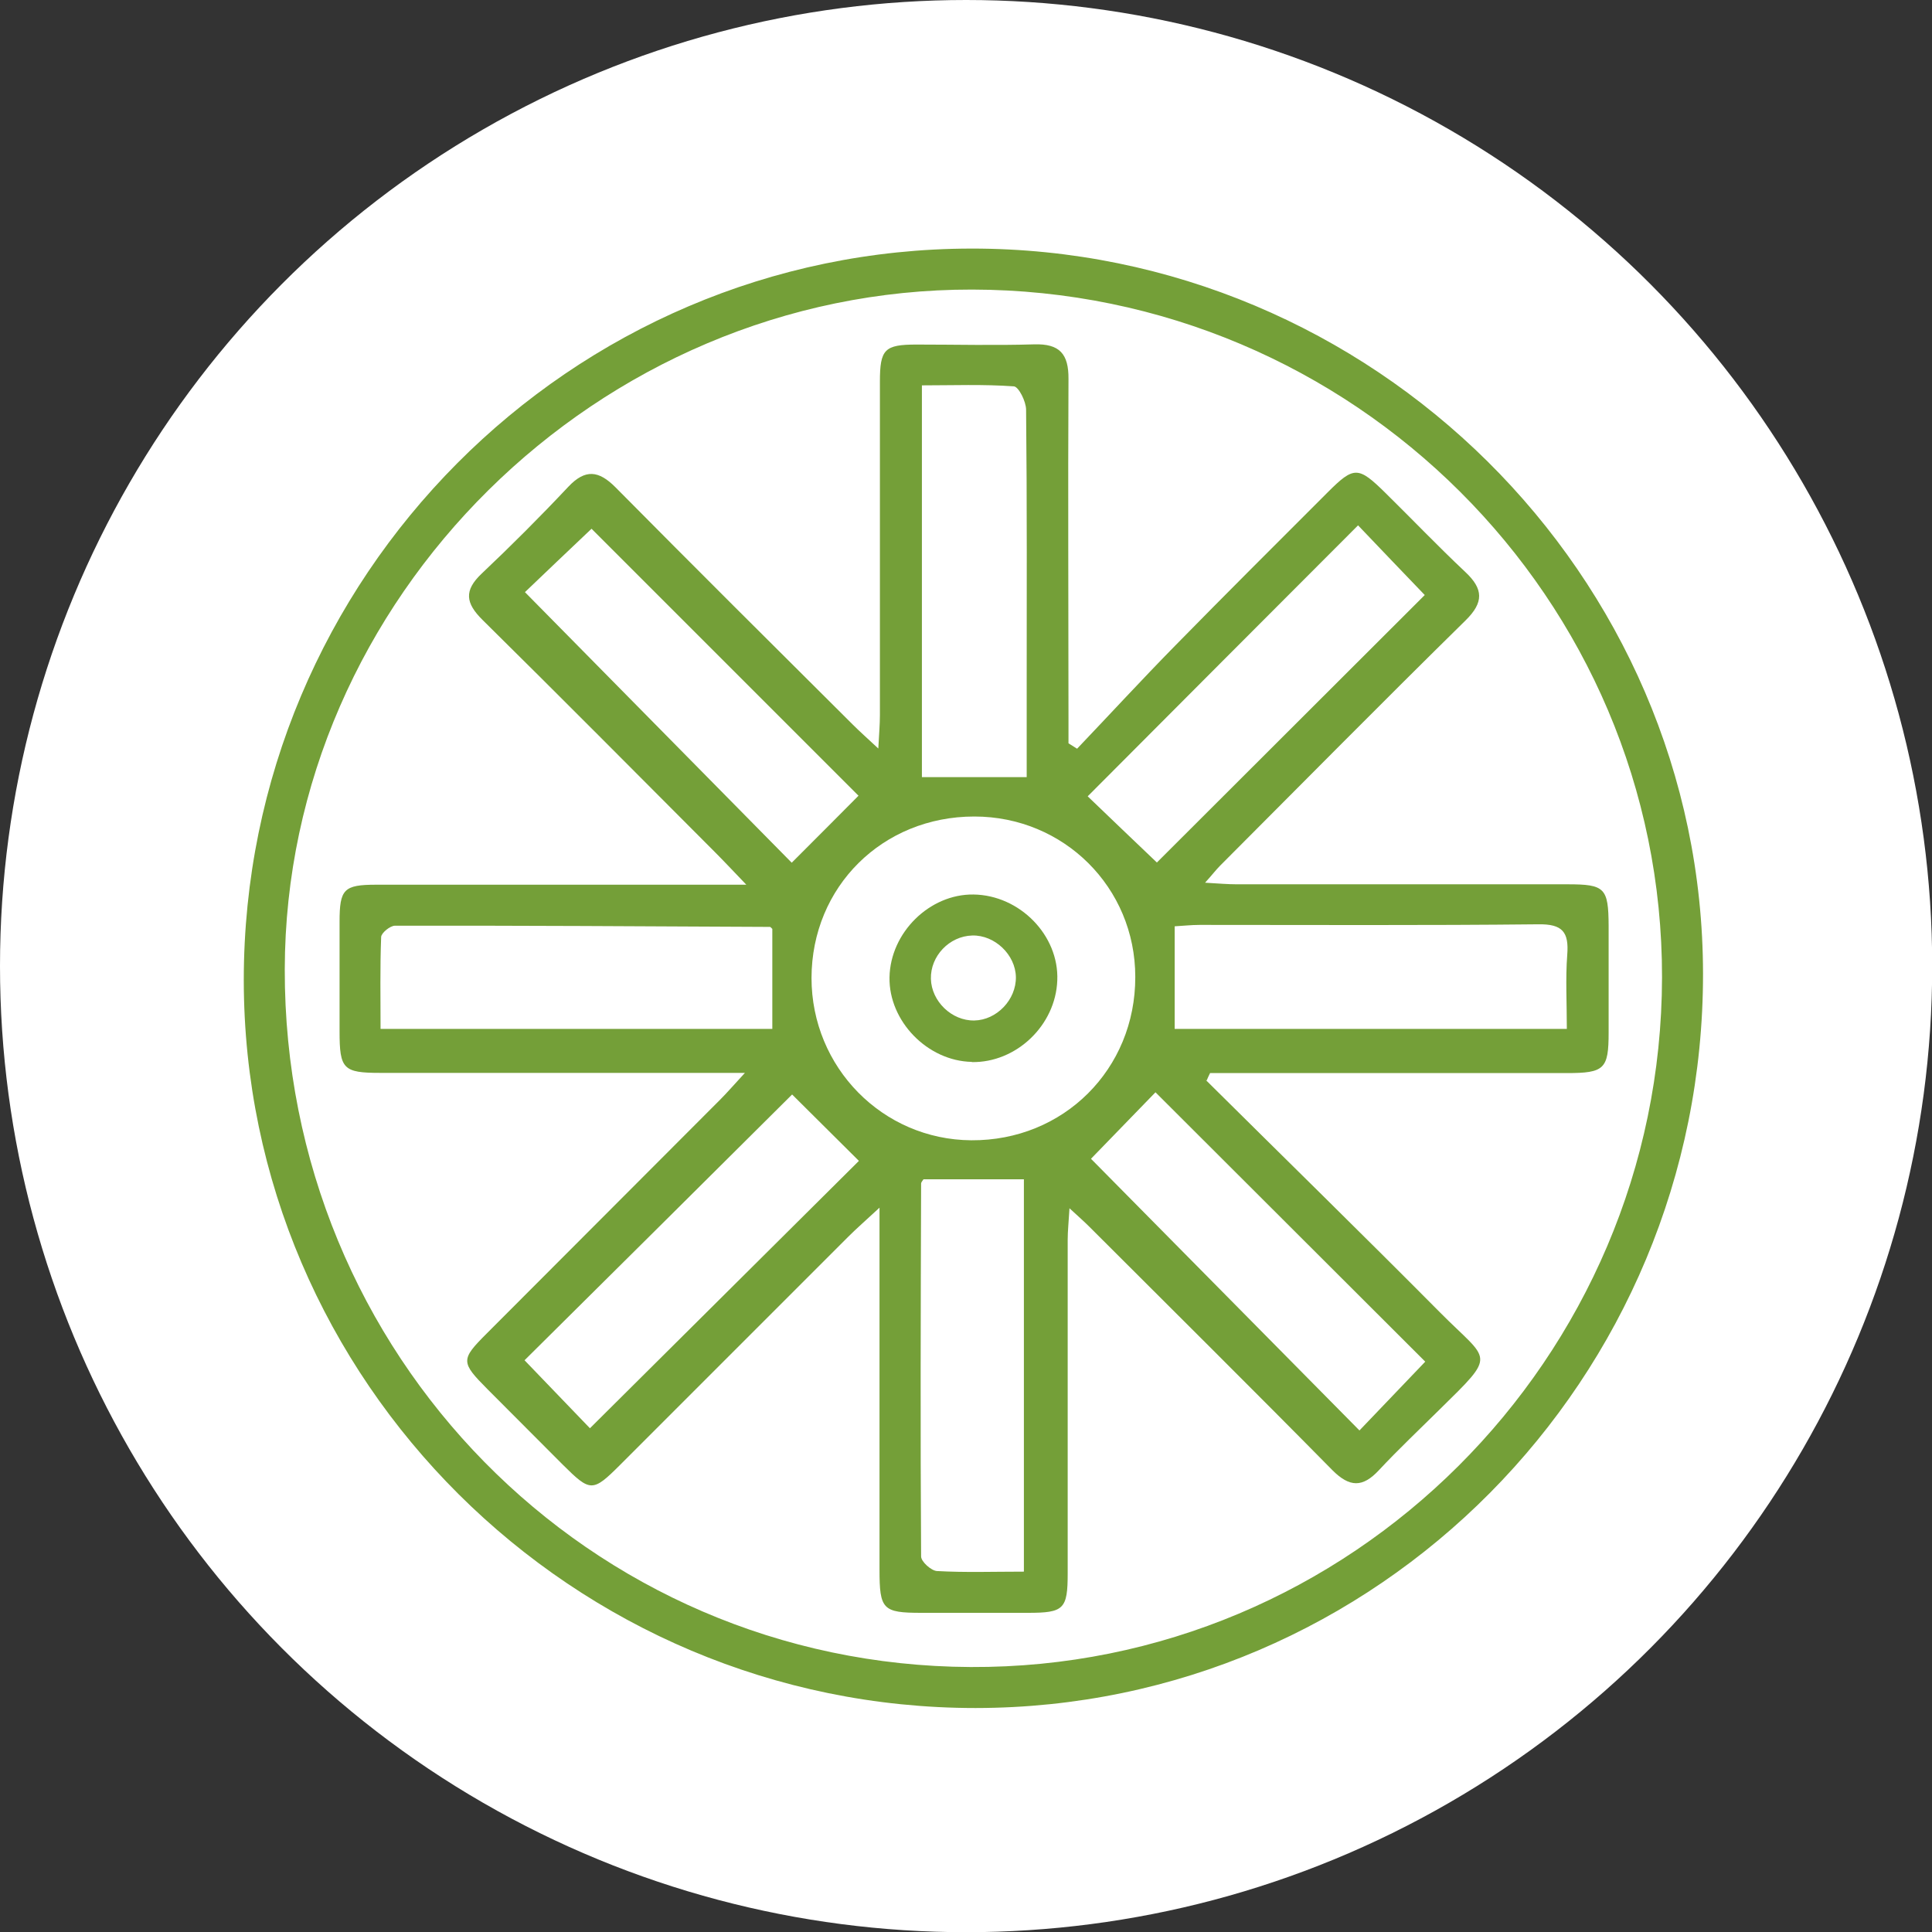
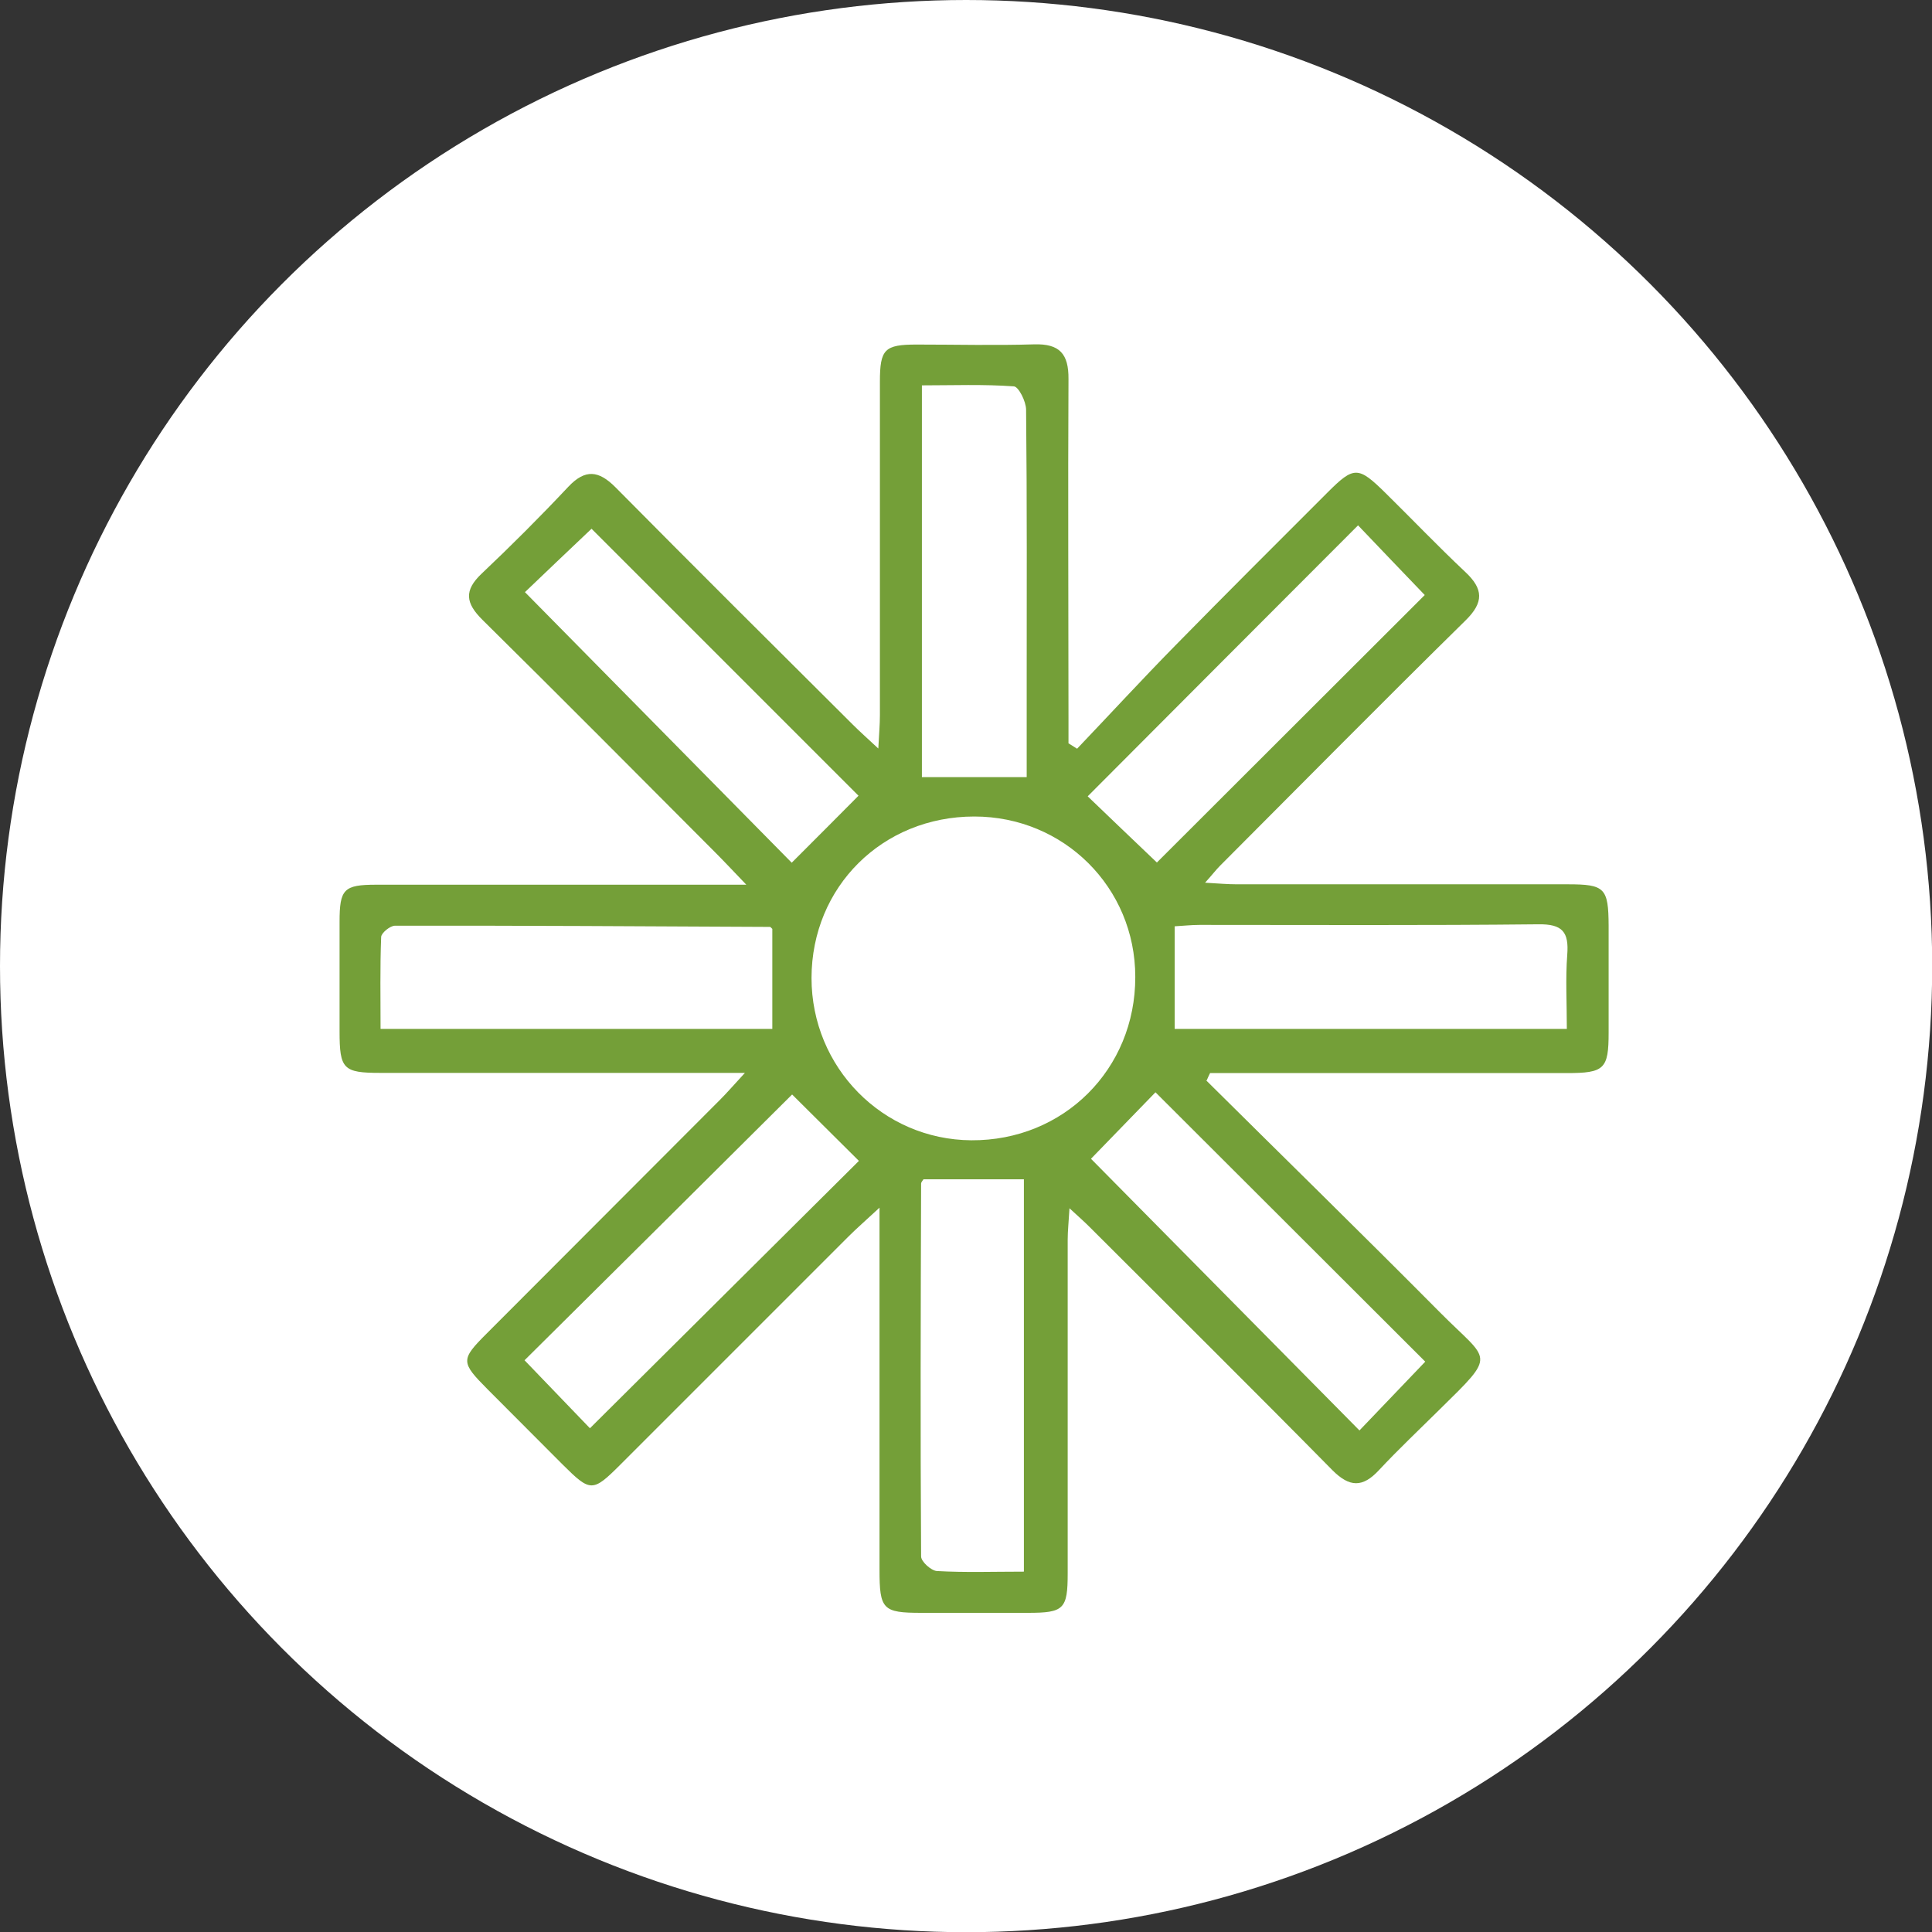
<svg xmlns="http://www.w3.org/2000/svg" id="Capa_2" data-name="Capa 2" viewBox="0 0 96.61 96.61">
  <rect x="0" y="0" width="96.61" height="96.61" fill="#333333" stroke="none" />
  <defs>
    <style>
      .cls-1 {
        fill: #fff;
      }

      .cls-2 {
        fill: #749f38;
      }
    </style>
  </defs>
  <g id="Capa_1-2" data-name="Capa 1">
    <g>
      <circle class="cls-1" cx="48.31" cy="48.31" r="48.31" />
      <g>
-         <path class="cls-2" d="M48.57,12.43c20.07-.02,36.57,16.32,36.59,36.25.02,20.27-16.28,36.72-36.38,36.73-20.13,0-36.58-16.36-36.59-36.4,0-20.15,16.32-36.56,36.38-36.58ZM83.11,48.88c.03-18.93-15.45-34.37-34.5-34.4-18.69-.03-34.34,15.44-34.37,33.99-.04,19.27,15.23,34.8,34.3,34.89,18.99.09,34.54-15.42,34.57-34.48Z" />
        <path class="cls-2" d="M60.29,54c3.91,3.88,7.85,7.73,11.73,11.64,2.47,2.49,2.87,1.99-.05,4.86-1.01,1-2.05,1.98-3.02,3.02-.81.87-1.46.86-2.32,0-4.02-4.08-8.1-8.12-12.15-12.17-.25-.25-.51-.48-1-.93-.04.69-.09,1.13-.09,1.58,0,5.56,0,11.12,0,16.67,0,1.8-.19,1.98-1.99,1.98-1.78,0-3.56,0-5.33,0-1.93,0-2.09-.17-2.09-2.16,0-5.42,0-10.85,0-16.27,0-.48,0-.95,0-1.83-.7.65-1.15,1.04-1.56,1.45-3.81,3.8-7.6,7.61-11.41,11.41-1.38,1.38-1.49,1.36-2.87-.01-1.26-1.26-2.51-2.52-3.77-3.78-1.33-1.34-1.34-1.47-.04-2.77,3.89-3.9,7.79-7.8,11.68-11.7.34-.34.65-.7,1.24-1.34-.87,0-1.42,0-1.96,0-5.42,0-10.85,0-16.27,0-1.86,0-2.04-.19-2.04-2.08,0-1.82,0-3.65,0-5.47,0-1.64.21-1.86,1.84-1.86,5.42,0,10.85,0,16.27,0,.61,0,1.22,0,2.23,0-.7-.73-1.14-1.2-1.59-1.65-3.86-3.87-7.71-7.75-11.6-11.59-.85-.84-.94-1.47-.04-2.32,1.48-1.4,2.93-2.85,4.33-4.34.85-.9,1.52-.81,2.35.02,3.94,3.98,7.91,7.93,11.88,11.88.33.33.69.65,1.27,1.19.04-.75.08-1.21.08-1.67,0-5.56,0-11.12,0-16.67,0-1.63.23-1.86,1.84-1.86,1.96,0,3.91.05,5.87-.01,1.28-.04,1.73.48,1.72,1.73-.03,5.65,0,11.29,0,16.94,0,.43,0,.85,0,1.28.14.09.29.18.43.27,1.64-1.72,3.25-3.47,4.91-5.16,2.52-2.57,5.07-5.11,7.62-7.66,1.32-1.32,1.53-1.31,2.9.04,1.33,1.31,2.62,2.66,3.98,3.94.91.85.94,1.52.01,2.43-4.12,4.05-8.18,8.16-12.26,12.25-.21.21-.39.45-.76.86.68.04,1.13.08,1.59.08,5.51,0,11.03,0,16.54,0,1.86,0,2.04.18,2.05,2.07,0,1.78,0,3.56,0,5.34,0,1.83-.21,2.03-2.1,2.03-5.56,0-11.11,0-16.67,0-.39,0-.77,0-1.16,0-.06.12-.12.25-.17.37ZM48.72,40.83c-4.59,0-8.13,3.51-8.14,8.07,0,4.47,3.55,8.09,7.99,8.12,4.61.03,8.21-3.55,8.2-8.17,0-4.47-3.57-8.02-8.05-8.02ZM51.2,78.59v-19.62h-5.02c-.04.07-.12.14-.12.22-.02,6.21-.04,12.42,0,18.64,0,.26.5.71.79.73,1.41.08,2.83.03,4.36.03ZM38.62,46.45c-.05-.05-.09-.1-.12-.1-6.25-.03-12.5-.07-18.75-.06-.24,0-.68.36-.69.56-.06,1.53-.03,3.06-.03,4.6h19.59v-5ZM58.74,51.45h19.61c0-1.31-.07-2.51.02-3.7.09-1.14-.23-1.55-1.45-1.53-5.64.06-11.28.03-16.93.03-.43,0-.85.05-1.25.07v5.13ZM51.34,38.85c0-1.49,0-2.94,0-4.39,0-4.66.02-9.32-.03-13.97,0-.41-.37-1.15-.61-1.17-1.52-.11-3.05-.05-4.6-.05v19.59h5.24ZM42.93,39.79c-4.27-4.27-8.87-8.87-13.35-13.35-1.15,1.09-2.36,2.24-3.33,3.17,4.57,4.64,9.14,9.27,13.34,13.53,1.1-1.1,2.25-2.25,3.34-3.35ZM54.55,57.94c4.25,4.3,8.82,8.92,13.43,13.59,1.07-1.12,2.2-2.3,3.29-3.44-4.58-4.57-9.18-9.17-13.49-13.47-1.08,1.11-2.21,2.28-3.23,3.33ZM39.61,54.73c-4.29,4.27-8.9,8.85-13.38,13.29,1.1,1.14,2.25,2.34,3.27,3.4,4.6-4.57,9.18-9.13,13.45-13.37-1.1-1.1-2.26-2.24-3.34-3.32ZM71.24,29.75c-1.08-1.12-2.23-2.33-3.33-3.48-4.64,4.65-9.23,9.24-13.52,13.55,1.13,1.08,2.32,2.23,3.46,3.31,4.22-4.21,8.81-8.8,13.4-13.38Z" />
-         <path class="cls-2" d="M48.6,53.1c-2.22-.04-4.16-2.04-4.12-4.23.04-2.23,2-4.17,4.2-4.14,2.31.03,4.28,2.04,4.19,4.29-.08,2.25-2.05,4.13-4.28,4.09ZM50.8,48.86c-.02-1.12-1.06-2.11-2.18-2.08-1.15.03-2.1,1.03-2.07,2.17.03,1.12,1.04,2.1,2.17,2.08,1.12-.02,2.1-1.04,2.08-2.18Z" />
      </g>
    </g>
  </g>
</svg>